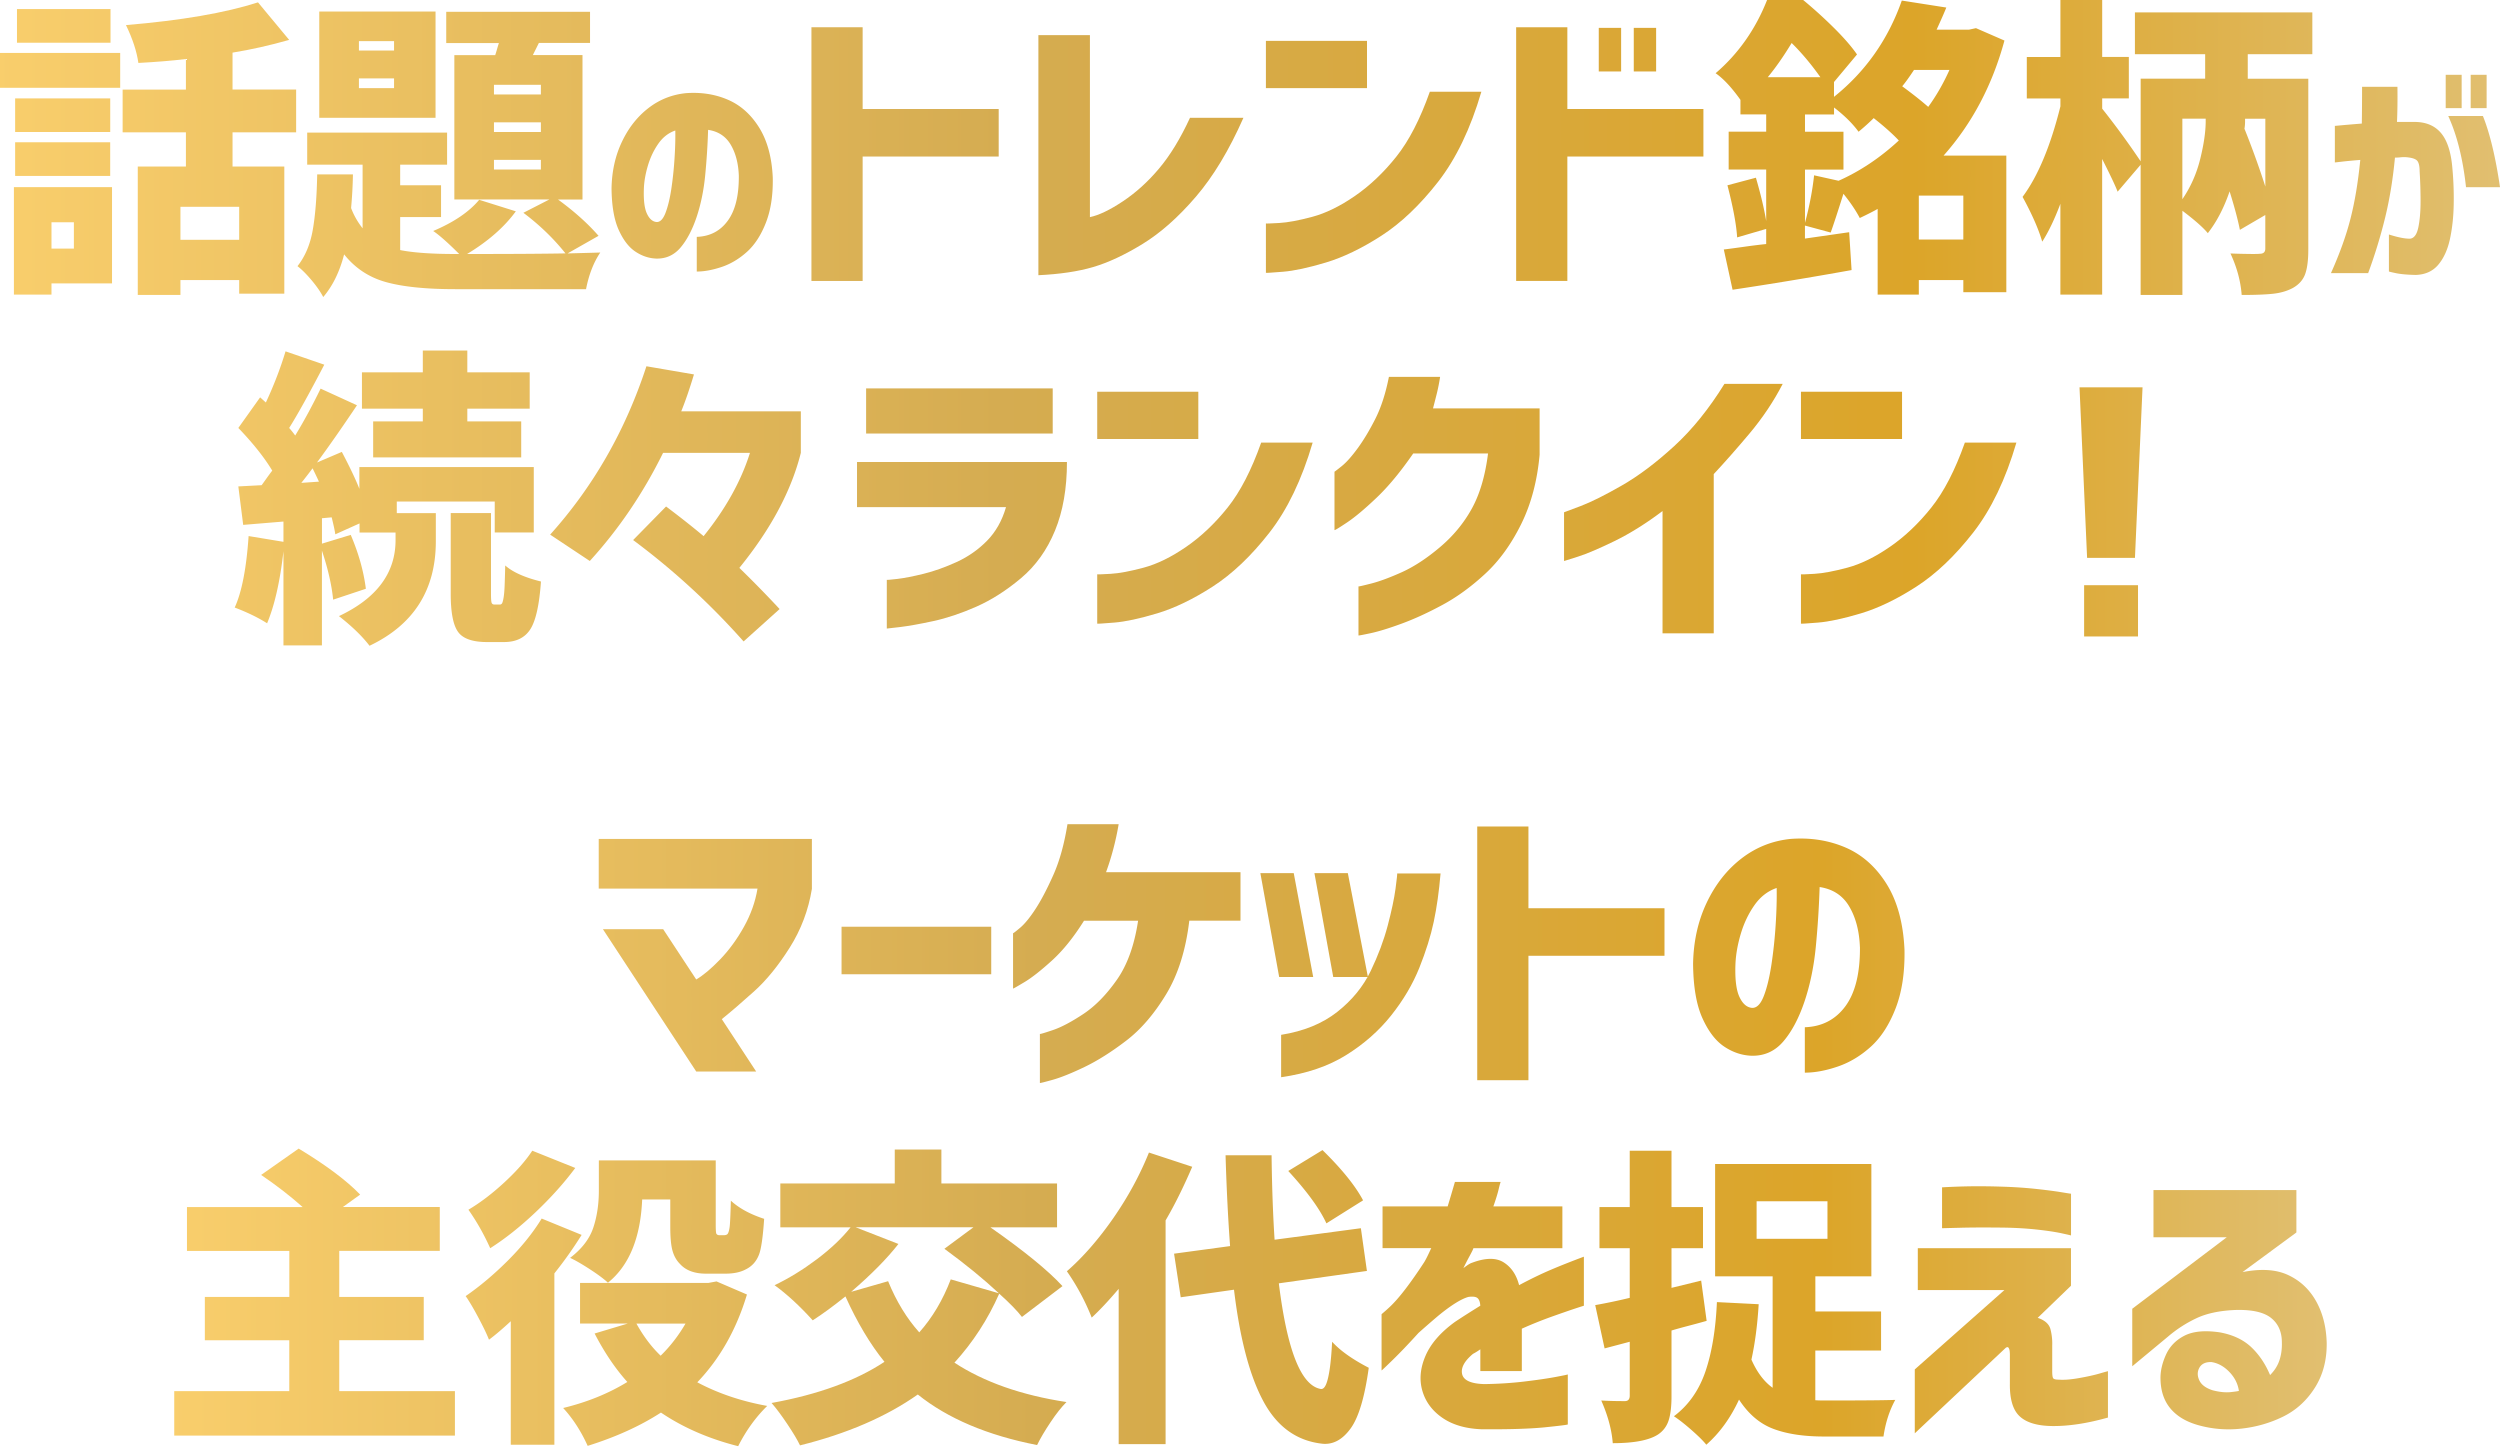
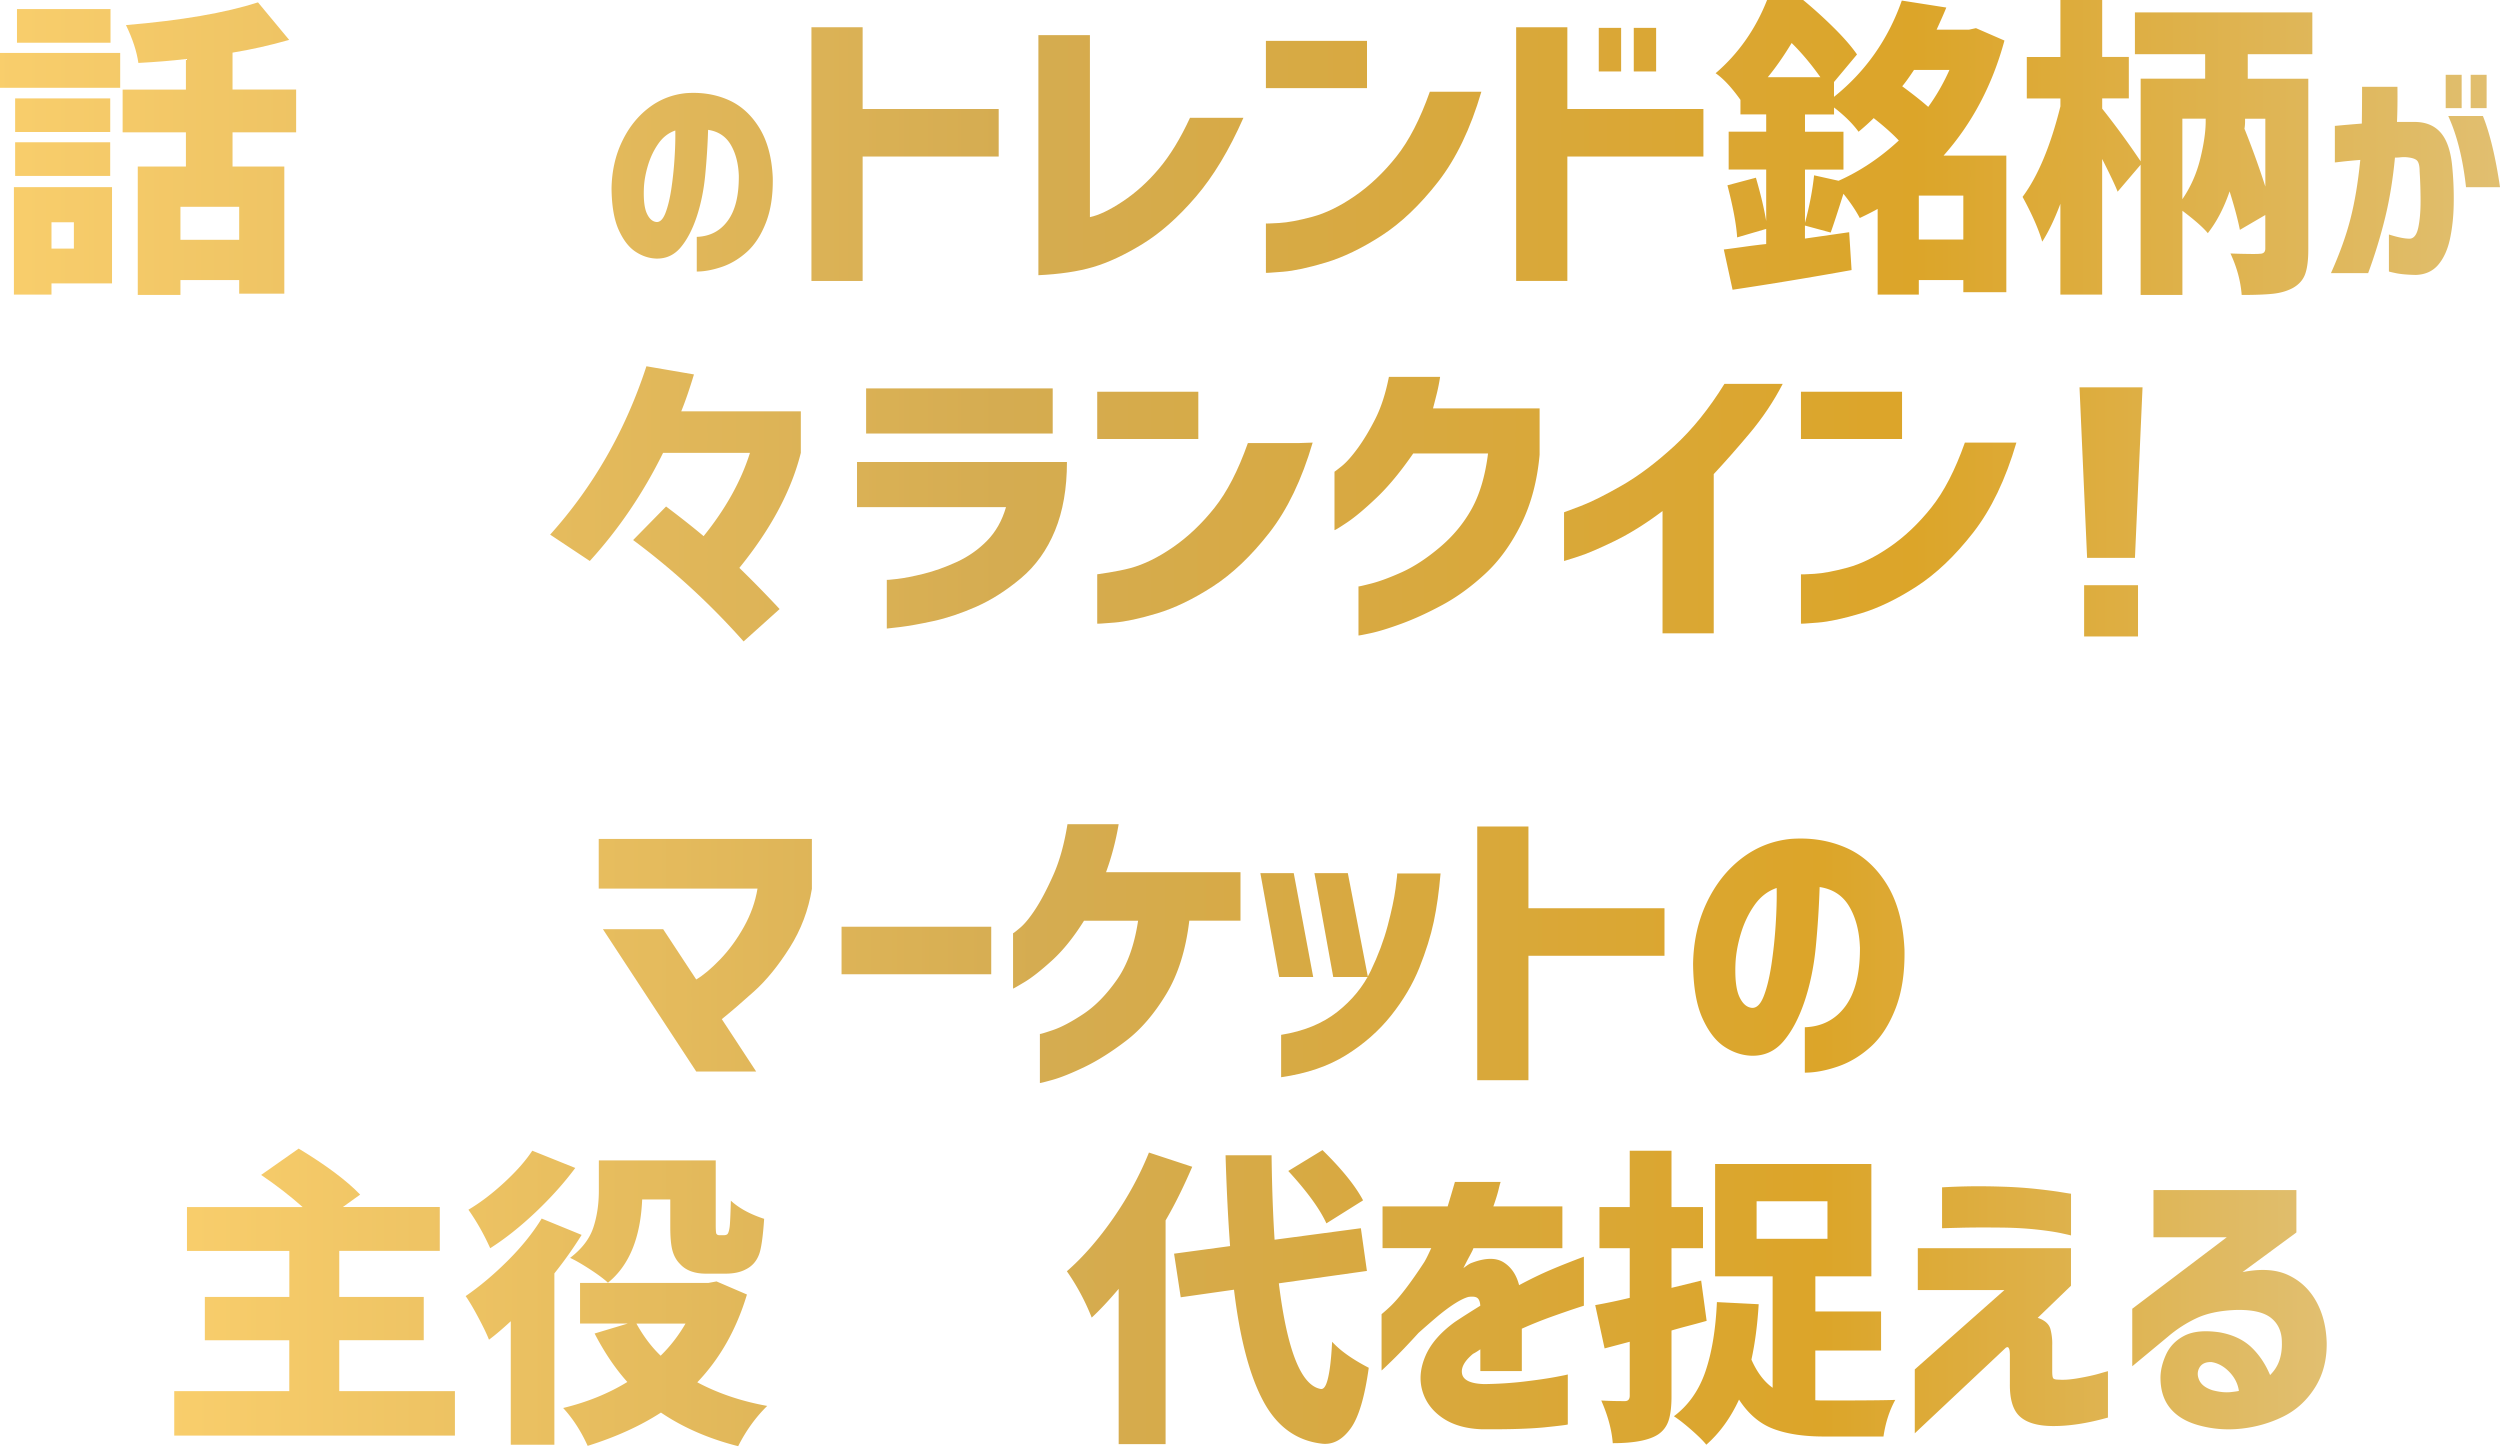
<svg xmlns="http://www.w3.org/2000/svg" width="914" height="529" viewBox="0 0 914 529" fill="none">
  <path d="M218.894 324.867v-18.152h77.932v18.271c-1.268 7.756-3.968 14.915-8.114 21.478-4.146 6.562-8.472 11.887-12.976 15.944-4.504 4.057-8.457 7.458-11.843 10.187l12.559 19.151h-21.911l-34.11-52.024h22.029l12.081 18.376c2.521-1.477 5.43-3.908 8.711-7.309 3.281-3.401 6.175-7.368 8.71-11.902 2.536-4.534 4.192-9.203 4.982-14.006h-58.035l-.015-.014z" fill="url(#paint0_linear_2265_2)" />
  <path d="M307.669 356.189v-17.377h54.724v17.377h-54.724z" fill="url(#paint1_linear_2265_2)" />
  <path d="M408.987 301.286a100.431 100.431 0 01-2.013 9.292 96.175 96.175 0 01-2.61 8.308h49.16v17.719h-18.719c-1.267 10.694-4.086 19.673-8.471 26.907-4.385 7.234-9.263 12.902-14.632 16.988-5.37 4.102-10.426 7.294-15.169 9.576-4.743 2.282-8.636 3.848-11.663 4.698-3.043.85-4.594 1.238-4.684 1.164V378.01c.164.074 1.76-.403 4.803-1.432s6.727-2.983 11.082-5.862c4.34-2.878 8.427-7.04 12.26-12.514 3.833-5.459 6.414-12.663 7.756-21.582H396.31c-3.789 6.056-7.697 10.903-11.724 14.557-4.027 3.655-7.368 6.28-10.008 7.861-2.64 1.581-4.042 2.386-4.206 2.386v-20.255c.075.075.955-.596 2.61-1.998 1.656-1.402 3.52-3.67 5.564-6.802 2.058-3.132 4.221-7.263 6.517-12.394 2.297-5.131 4.028-11.351 5.206-18.659h18.718v-.03z" fill="url(#paint2_linear_2265_2)" />
  <path d="M472.989 319.213l7.114 37.974h-12.439l-6.876-37.974h12.201zm-4.609 74.62v-15.496c8.293-1.328 15.139-4.132 20.553-8.413 5.414-4.28 9.471-9.262 12.201-14.945 2.729-5.682 4.802-11.216 6.219-16.6 1.417-5.385 2.372-9.874 2.849-13.454.477-3.579.671-5.444.597-5.593h15.869c-.552 6.563-1.387 12.454-2.491 17.66-1.103 5.205-2.863 10.813-5.265 16.824-2.416 6.011-5.846 11.828-10.306 17.436-4.46 5.608-9.948 10.44-16.466 14.497-6.518 4.057-14.438 6.757-23.745 8.084h-.015zm24.386-74.62l7.338 37.974h-12.677l-6.876-37.974h12.215z" fill="url(#paint3_linear_2265_2)" />
  <path d="M540.077 394.938v-92.772h18.719v29.89h49.742v17.376h-49.742v45.491h-18.719v.015z" fill="url(#paint4_linear_2265_2)" />
  <path d="M679.981 346.225c-.224-5.832-1.506-10.754-3.878-14.781-2.357-4.027-5.981-6.399-10.843-7.144a337.932 337.932 0 01-1.387 21.701c-.701 7.308-2.089 14.02-4.147 20.15-2.073 6.131-4.653 10.993-7.756 14.617-3.102 3.61-7.01 5.355-11.738 5.206-3.475-.15-6.771-1.268-9.904-3.371-3.132-2.103-5.787-5.593-7.964-10.456-2.178-4.877-3.297-11.469-3.371-19.822.149-8.188 1.805-15.631 4.982-22.313 3.177-6.682 7.412-12.066 12.737-16.168 5.325-4.102 11.321-6.473 18.047-7.144 7.234-.522 13.886.537 19.987 3.162 6.085 2.625 11.082 7.069 15.004 13.334 3.908 6.279 6.086 14.274 6.533 24.028.149 8.338-.939 15.497-3.266 21.478-2.327 5.981-5.355 10.649-9.084 14.005-3.728 3.356-7.77 5.772-12.126 7.249-4.355 1.477-8.337 2.207-11.961 2.207v-16.6c6.279-.224 11.216-2.789 14.84-7.696 3.61-4.907 5.384-12.126 5.31-21.642h-.015zm-39.406 22.253c1.7.075 3.117-1.372 4.266-4.31 1.148-2.953 2.058-6.727 2.774-11.351a169.512 169.512 0 001.551-14.452c.328-5.012.463-9.591.388-13.722-3.251 1.103-5.966 3.206-8.144 6.309-2.177 3.102-3.833 6.592-4.981 10.455-1.149 3.878-1.79 7.517-1.939 10.903-.224 5.534.253 9.576 1.432 12.126 1.178 2.551 2.729 3.893 4.653 4.042z" fill="url(#paint5_linear_2265_2)" />
  <path d="M124.034 508.591h42.284v16.273H63.702v-16.273h42.061v-18.599H74.888v-15.825h30.89v-16.824H68.356v-16.049h42.284c-4.653-4.131-9.71-8.039-15.169-11.738l13.722-9.635c10.113 6.13 17.6 11.738 22.477 16.824l-6.309 4.534h35.424v16.049h-36.751v16.824h30.889v15.825h-30.889v18.614z" fill="url(#paint6_linear_2265_2)" />
  <path d="M198.028 445.5l14.617 5.981a148.579 148.579 0 01-9.964 14.065v62.659h-15.944v-45.163c-3.028 2.804-5.683 5.056-7.965 6.756-.745-1.924-2.028-4.608-3.878-8.084-1.849-3.475-3.4-6.085-4.653-7.86 5.161-3.55 10.291-7.86 15.392-12.946 5.101-5.086 9.218-10.217 12.395-15.393v-.015zm-3.431-24.803l15.721 6.309c-4.057 5.459-8.889 10.843-14.498 16.168-5.608 5.309-11.141 9.709-16.6 13.17-2.282-5.086-4.952-9.785-7.965-14.065 4.355-2.581 8.74-5.922 13.17-10.023 4.43-4.102 7.816-7.95 10.187-11.574l-.015.015zm67.417 47.818l11.067 4.757c-3.833 12.768-9.889 23.462-18.152 32.098 7.607 4.057 16.123 6.935 25.565 8.636-4.206 4.131-7.756 9.038-10.62 14.721-10.769-2.73-20.18-6.831-28.234-12.29-7.532 4.877-16.452 8.934-26.788 12.171-2.431-5.385-5.429-10.008-8.964-13.842 8.785-2.132 16.601-5.309 23.462-9.515-4.43-4.937-8.412-10.844-11.962-17.72l12.17-3.654h-17.495v-14.84h46.938l2.983-.552.03.03zM245.07 438.52h-10.291c-.597 14.02-4.758 24.178-12.514 30.442-1.402-1.327-3.58-2.953-6.533-4.877-2.953-1.924-5.384-3.326-7.308-4.206 4.28-3.252 7.099-6.921 8.472-11.008 1.372-4.101 2.043-8.621 2.043-13.558v-11.067h42.732v23.462c0 1.924.074 3.028.224 3.326.223.373.596.552 1.103.552h1.656c.522 0 .925-.105 1.223-.328.373-.299.671-1.179.88-2.655.149-1.104.298-4.311.447-9.635 2.954 2.729 7.01 4.951 12.171 6.637-.447 6.637-1.074 10.992-1.879 13.066-.955 2.505-2.581 4.31-4.877 5.429-1.925 1.029-4.386 1.551-7.413 1.551h-7.085c-4.206 0-7.383-1.179-9.516-3.55-1.253-1.253-2.163-2.834-2.714-4.758-.552-1.924-.836-4.832-.836-8.74v-10.068l.015-.015zm5.534 45.387h-17.928c2.58 4.653 5.533 8.561 8.859 11.738 3.55-3.475 6.563-7.383 9.084-11.738h-.015z" fill="url(#paint7_linear_2265_2)" />
-   <path d="M388.465 470.185l-14.841 11.291c-1.625-2.133-4.385-4.982-8.307-8.516-4.132 9.366-9.591 17.778-16.377 25.236 10.843 7.085 24.505 11.887 40.957 14.393-1.775 1.775-3.714 4.221-5.817 7.368-2.103 3.147-3.744 5.922-4.922 8.353-18.152-3.55-32.694-9.71-43.612-18.48-11.515 8.114-25.863 14.318-43.06 18.599-.955-1.999-2.506-4.594-4.654-7.801-2.147-3.206-4.056-5.772-5.757-7.696 17.048-3.102 30.815-8.114 41.285-15.049-5.16-6.339-9.933-14.319-14.273-23.909-4.505 3.609-8.487 6.533-11.962 8.74-4.729-5.235-9.367-9.516-13.946-12.842 5.235-2.506 10.381-5.668 15.437-9.471 5.056-3.803 9.173-7.696 12.35-11.679h-25.684v-16.048h41.837v-12.395h17.048v12.395h42.284v16.048h-24.356c12.245 8.562 21.03 15.721 26.34 21.478l.03-.015zm-75.605-21.477l15.601 6.085c-4.131 5.31-9.888 11.142-17.271 17.495l13.498-3.878c3.028 7.383 6.831 13.618 11.395 18.704 4.803-5.384 8.636-11.843 11.514-19.375l17.6 5.086c-5.533-5.16-12.17-10.589-19.926-16.272l10.619-7.86h-43.06l.03.015z" fill="url(#paint8_linear_2265_2)" />
  <path d="M420.055 421.369l15.825 5.205c-3.251 7.532-6.488 14.065-9.739 19.598v81.81h-17.153V471.2c-3.758 4.43-7.055 7.935-9.859 10.515a82.732 82.732 0 00-9.083-16.943c5.906-5.161 11.544-11.619 16.944-19.375 5.384-7.756 9.739-15.751 13.065-24.028zm79.707 43.283l-32.217 4.534c3.028 24.581 8.159 37.452 15.392 38.631.731.074 1.358-.492 1.88-1.716.522-1.223.954-3.087 1.327-5.593.373-2.505.671-5.832.88-9.963 2.953 3.251 7.413 6.413 13.394 9.516-1.477 10.694-3.669 18.077-6.593 22.134-2.923 4.057-6.294 5.936-10.127 5.653-9.441-.955-16.705-6.101-21.746-15.437-5.056-9.337-8.651-22.97-10.799-40.898l-19.479 2.774-2.431-15.944 20.478-2.774c-.745-10.113-1.297-21.18-1.655-33.216h16.824c.149 11.738.522 22.03 1.104 30.889l31.545-4.206 2.208 15.601.015.015zm-1.432-25.803l-13.394 8.412c-2.431-5.31-7.085-11.693-13.946-19.151l12.514-7.636c7.085 6.935 12.022 13.065 14.841 18.375h-.015z" fill="url(#paint9_linear_2265_2)" />
  <path d="M505.459 456.344V441.07h23.805c.805-2.654 1.7-5.652 2.655-8.964h16.719s-.298.806-.671 2.432c-.373 1.625-1.029 3.803-1.998 6.532h25.236v15.274H538.66c0 .223-.447 1.148-1.327 2.774a103.303 103.303 0 00-2.327 4.534c.074-.075.492-.388 1.268-.94.775-.552 1.417-.91 1.939-1.059 4.937-1.849 8.8-1.879 11.574-.104 2.774 1.775 4.624 4.534 5.593 8.308 4.132-2.208 8.024-4.102 11.679-5.653 3.654-1.551 7.651-3.132 12.006-4.758v17.928s-1.223.373-3.43 1.104c-2.208.745-5.071 1.73-8.576 2.983a151.077 151.077 0 00-10.68 4.31v15.497h-15.168v-7.965s-.433.314-1.059.716c-.627.403-1.164.716-1.611.94-3.177 2.655-4.505 5.131-3.983 7.413.523 2.282 3.207 3.505 8.084 3.654 5.161-.075 10.053-.388 14.662-.94 4.609-.552 8.397-1.103 11.35-1.655 2.954-.552 4.46-.865 4.535-.94v18.271c-.075.149-2.864.492-8.353 1.059-5.503.552-13.23.791-23.193.716-5.832-.224-10.605-1.626-14.333-4.206-3.729-2.58-6.16-5.892-7.309-9.904-1.148-4.027-.76-8.263 1.164-12.737 1.924-4.46 5.533-8.621 10.843-12.454a251.391 251.391 0 014.594-2.983 395.969 395.969 0 014.594-2.879c-.075-1.328-.403-2.252-1-2.774-.596-.522-1.7-.671-3.326-.448-1.402.373-3.162 1.238-5.265 2.595-2.103 1.373-4.295 3.028-6.592 4.982a395.78 395.78 0 00-6.414 5.593c-3.609 3.983-6.741 7.249-9.352 9.8-2.625 2.55-3.997 3.863-4.146 3.922v-20.583s.984-.79 2.715-2.386c1.73-1.581 3.714-3.818 5.921-6.697 2.207-2.879 4.534-6.205 6.98-9.963.522-.88 1.059-1.924 1.611-3.103.552-1.178.865-1.849.94-1.998h-17.824l.015.03z" fill="url(#paint10_linear_2265_2)" />
  <path d="M621.946 468.187l1.999 14.721a291.499 291.499 0 01-6.697 1.82c-2.923.775-4.967 1.342-6.145 1.715v24.028c0 3.759-.358 6.712-1.059 8.86-.701 2.133-1.969 3.833-3.818 5.086-3.252 2.133-8.785 3.207-16.601 3.207-.373-4.878-1.775-10.068-4.206-15.602 2.357.15 5.235.224 8.636.224 1.178 0 1.775-.671 1.775-1.998v-19.703l-9.188 2.431-3.43-15.825a212.58 212.58 0 0012.618-2.655v-18.152h-11.067v-15.049h11.067v-20.583h15.273v20.583h11.515v15.049h-11.515v14.498l10.843-2.655zm41.733 25.579v18.152c.805.075 2.103.104 3.878.104 13.14 0 21.582-.074 25.356-.223-2.148 3.907-3.58 8.382-4.311 13.393h-21.701c-7.458 0-13.648-.939-18.6-2.818-4.951-1.88-9.113-5.444-12.513-10.68-3.103 6.712-7.085 12.216-11.962 16.496-1.104-1.402-2.939-3.206-5.474-5.429-2.536-2.222-4.669-3.878-6.369-4.981 5.31-3.983 9.143-9.427 11.514-16.332 2.357-6.906 3.759-15.363 4.207-25.401l15.273.776c-.448 7.457-1.328 14.214-2.655 20.254 2.058 4.654 4.653 8.084 7.756 10.292v-40.733h-21.031v-41.077h57.125v41.077h-20.478v12.842h24.028v14.273h-24.028l-.015.015zm-21.463-54.574v13.722h25.908v-13.722h-25.908z" fill="url(#paint11_linear_2265_2)" />
  <path d="M701.146 456.344h56.006v13.722l-12.17 11.738c2.654.88 4.221 2.312 4.698 4.266.477 1.954.686 3.893.611 5.817v9.412c0 1.327.105 2.177.328 2.55.224.373.925.552 2.103.552 1.85.149 4.266-.03 7.249-.552 2.983-.522 5.504-1.074 7.532-1.656 2.029-.596 3.088-.88 3.162-.88v16.944c-7.532 2.133-14.348 3.177-20.478 3.102-5.384-.074-9.322-1.253-11.783-3.549-2.476-2.282-3.669-6.28-3.595-11.962v-10.844s-.014-.373-.059-.88c-.045-.522-.164-.954-.388-1.327s-.597-.373-1.104 0l-33.216 31.217v-23.357l32.769-29.01h-31.665v-15.303zm8.86-22.253a258.43 258.43 0 0111.126-.388c3.431-.03 7.294.015 11.574.164 4.281.149 8.263.433 11.962.835 3.684.403 6.652.791 8.905 1.164 2.252.373 3.445.552 3.594.552v15.273c-.149-.075-1.342-.343-3.594-.836-2.253-.477-5.221-.924-8.905-1.327-3.684-.403-7.711-.641-12.066-.716-6.637-.074-12.051-.06-16.213.06-4.176.104-6.294.164-6.369.164v-14.945h-.014z" fill="url(#paint12_linear_2265_2)" />
  <path d="M787.311 435.09h52.248v15.497l-19.703 14.497c6.711-1.327 12.275-.984 16.66 1.059 4.385 2.029 7.8 5.221 10.247 9.576 2.431 4.355 3.728 9.441 3.877 15.273.075 6.279-1.387 11.753-4.37 16.437-2.983 4.683-6.861 8.188-11.619 10.515-4.757 2.327-9.858 3.788-15.273 4.37-5.429.596-10.724.149-15.884-1.328-4.356-1.252-7.696-3.281-10.023-6.085s-3.52-6.384-3.595-10.739c-.074-2.729.567-5.653 1.939-8.74 1.372-3.102 3.639-5.459 6.801-7.085 3.177-1.626 7.488-2.028 12.947-1.223 4.802.88 8.636 2.7 11.514 5.429 2.879 2.73 5.161 6.13 6.861 10.187 1.626-1.625 2.775-3.43 3.431-5.429.656-1.998.954-4.161.88-6.533 0-3.833-1.313-6.801-3.923-8.904-2.625-2.103-6.921-3.087-12.902-2.938-5.831.223-10.649 1.238-14.452 3.042a46.472 46.472 0 00-10.351 6.697l-13.066 10.844v-21.031l34.543-26.131h-26.787v-17.272.015zm21.254 62.882c-2.148-.074-3.61.597-4.43 1.999-.805 1.402-.85 2.938-.104 4.594.73 1.655 2.356 2.893 4.877 3.714 2.58.671 4.817.88 6.697.671 1.879-.209 2.864-.373 2.938-.448-.373-2.58-1.536-4.892-3.49-6.92-1.954-2.029-4.117-3.222-6.473-3.595l-.015-.015z" fill="url(#paint13_linear_2265_2)" />
  <g clip-path="url(#clip0_2265_2)">
    <path d="M0 32.097V19.36h43.94v12.737H0zm40.957 36.319v35.2H18.823v4.101H5.086V68.416h35.871zm-.656-32.44v12.29H5.534v-12.29H40.3zM5.534 64.314v-12.29h34.752v12.29H5.534zM40.405 3.326v12.29h-34.2V3.326h34.2zM27.011 81.258h-8.188v9.635h8.188v-9.635zM108.27 48.37H85.016v12.514h18.928v46.49H87.448v-4.981H65.97v5.429H50.368V60.884h17.6V48.37H44.835V32.769h23.133V21.582c-4.952.597-10.739 1.074-17.376 1.432-.596-4.206-2.103-8.815-4.534-13.841 20.225-1.7 36.303-4.46 48.265-8.308l11.396 13.722c-7.01 1.999-13.916 3.55-20.703 4.654v13.498h23.253V48.37zM87.447 87.671V75.605H65.97v12.066h21.478z" fill="url(#paint14_linear_2265_2)" />
-     <path d="M218.79 86.24l-11.291 6.413c5.609-.15 9.591-.254 11.962-.328-2.431 3.61-4.176 8.084-5.205 13.394h-47.818c-10.694 0-19.151-.866-25.356-2.596-6.204-1.73-11.29-5.116-15.273-10.127-1.626 6.339-4.176 11.544-7.636 15.601-.955-1.849-2.357-3.878-4.206-6.085-1.85-2.208-3.58-3.953-5.206-5.206 2.804-3.55 4.669-7.964 5.593-13.289.925-5.31 1.462-12.066 1.611-20.255h13.066a163.06 163.06 0 01-.671 12.29c.954 2.58 2.356 5.056 4.206 7.413V60.212h-20.255V48.474h51.144v11.738h-17.152v7.533h14.945v11.618h-14.945V91.43c4.802.954 11.514 1.432 20.15 1.432h1.432c-4.132-4.132-7.309-6.936-9.516-8.412 7.532-3.177 13.14-6.98 16.824-11.396l13.394 4.206c-4.206 5.758-10.142 10.963-17.824 15.602 16.019 0 28.011-.075 35.976-.224-4.355-5.459-9.486-10.41-15.393-14.84l9.516-4.878H166.11V20.15h14.945a64.12 64.12 0 00.671-2.207 55.04 55.04 0 01.671-2.208h-19.255V4.31h52.576v11.396h-18.704l-2.207 4.43h18.151v52.8h-8.964c5.981 4.354 10.918 8.784 14.841 13.288l-.045.015zM159.234 4.205V43.06h-42.508V4.206h42.508zM144.065 18.48v-3.43h-12.842v3.43h12.842zm0 13.737v-3.55h-12.842v3.55h12.842zm53.68 2.327v-3.55h-17.152v3.55h17.152zm0 13.721v-3.55h-17.152v3.55h17.152zm0 13.722v-3.55h-17.152v3.55h17.152z" fill="url(#paint15_linear_2265_2)" />
    <path d="M270.113 64.195c-.164-4.445-1.148-8.203-2.953-11.276-1.805-3.072-4.564-4.892-8.278-5.444a251.66 251.66 0 01-1.059 16.556c-.537 5.578-1.596 10.694-3.162 15.378-1.581 4.668-3.55 8.397-5.906 11.156-2.372 2.76-5.355 4.087-8.949 3.968-2.655-.12-5.161-.97-7.562-2.58-2.402-1.612-4.415-4.267-6.086-7.98-1.655-3.714-2.52-8.756-2.58-15.124.119-6.25 1.372-11.932 3.803-17.019 2.417-5.1 5.653-9.202 9.71-12.334 4.057-3.133 8.651-4.937 13.767-5.444 5.518-.388 10.604.402 15.243 2.401 4.653 1.999 8.457 5.4 11.44 10.187 2.983 4.788 4.653 10.903 4.982 18.33.119 6.37-.716 11.828-2.491 16.392-1.775 4.565-4.087 8.13-6.921 10.695-2.849 2.565-5.921 4.415-9.247 5.533-3.326 1.119-6.369 1.686-9.128 1.686V86.598c4.787-.164 8.561-2.118 11.32-5.877 2.76-3.744 4.117-9.247 4.057-16.51v-.016zM240.044 81.17c1.298.06 2.372-1.044 3.252-3.297.865-2.252 1.581-5.145 2.118-8.665a130.2 130.2 0 001.178-11.023c.254-3.833.358-7.323.298-10.47-2.476.85-4.549 2.446-6.204 4.818-1.656 2.371-2.924 5.026-3.804 7.98-.88 2.952-1.372 5.727-1.476 8.322-.164 4.22.194 7.308 1.103 9.247.895 1.94 2.088 2.968 3.55 3.088h-.015z" fill="url(#paint16_linear_2265_2)" />
    <path d="M296.662 102.72V9.963h18.719v29.89h49.742v17.376h-49.742v45.491h-18.719z" fill="url(#paint17_linear_2265_2)" />
    <path d="M454.599 43.06c-5.206 11.813-11.008 21.433-17.406 28.89-6.399 7.458-12.872 13.185-19.42 17.213-6.562 4.027-12.603 6.846-18.122 8.471-5.533 1.626-12.2 2.611-20.016 2.983V12.842h18.838v66.536c3.237-.67 7.249-2.58 12.022-5.757 4.773-3.177 9.202-7.174 13.259-12.007 4.072-4.832 7.831-11.007 11.306-18.54h19.539v-.014z" fill="url(#paint18_linear_2265_2)" />
    <path d="M462.817 32.217V14.945h36.96v17.272h-36.96zm78.767 1.328c-3.953 13.498-9.248 24.505-15.87 32.992-6.637 8.486-13.528 15.034-20.672 19.643-7.145 4.609-13.916 7.875-20.315 9.8-6.398 1.923-11.634 3.042-15.69 3.37-4.072.328-6.146.463-6.22.388V81.69c.074.074 1.7.014 4.862-.165 3.162-.178 7.204-.94 12.141-2.267s10.128-3.877 15.572-7.636c5.444-3.759 10.485-8.547 15.094-14.334 4.623-5.787 8.71-13.707 12.26-23.745h18.838z" fill="url(#paint19_linear_2265_2)" />
    <path d="M554.306 102.72V9.963h18.719v29.89h49.742v17.376h-49.742v45.491h-18.719zm30.204-76.59V10.188h8.173V26.13h-8.173zm12.797 0V10.188h8.173V26.13h-8.173z" fill="url(#paint20_linear_2265_2)" />
    <path d="M733.512 56.901v49.922h-15.721v-4.43h-16.272v5.31H686.47V76.381c-1.403.805-3.58 1.924-6.533 3.326-1.477-2.804-3.476-5.757-5.981-8.86-2.074 6.563-3.61 11.291-4.654 14.17l-9.411-2.55v4.757l16.168-2.327.88 13.841c-15.199 2.73-29.711 5.131-43.508 7.19l-3.206-14.722c.805-.074 3.042-.373 6.696-.88 3.655-.522 6.593-.88 8.8-1.103v-5.534l-10.619 3.103c-.299-4.729-1.477-11.068-3.55-19.047l10.411-2.774c1.775 6.13 3.027 11.395 3.758 15.825V61.973h-13.722V48.13h13.722v-6.309h-9.411v-5.31c-3.252-4.578-6.279-7.815-9.083-9.739 8.337-7.16 14.616-16.093 18.822-26.788h13.171a169.195 169.195 0 0111.186 10.128c3.684 3.654 6.533 6.92 8.516 9.799L670.51 29.98v5.429c11.515-9.218 19.778-20.956 24.789-35.2l16.273 2.55c-.746 1.85-1.924 4.535-3.55 8.085h11.843l2.55-.552 10.411 4.534c-4.43 16.317-11.843 30.337-22.254 42.06h22.91l.03.015zm-87.224-28.666h19.256c-3.401-4.803-6.906-8.964-10.516-12.514-2.953 4.877-5.861 9.038-8.74 12.514zm16.929 35.856l8.964 1.998c7.815-3.475 15.169-8.382 22.029-14.721-2.282-2.431-5.354-5.16-9.187-8.188-1.626 1.625-3.475 3.28-5.534 4.981-2.148-2.953-5.131-5.906-8.964-8.86v2.551h-10.619v6.31h14.065v13.84h-14.065v19.48c1.625-6.056 2.729-11.843 3.326-17.376l-.015-.015zm49.488-38.526h-12.946c-1.7 2.58-3.132 4.579-4.311 5.98 3.908 2.88 7.085 5.385 9.516 7.533 2.953-4.057 5.534-8.561 7.756-13.498l-.015-.015zm-11.186 62.002h16.272V71.518h-16.272v16.05z" fill="url(#paint21_linear_2265_2)" />
    <path d="M845.36 19.822h-23.58v8.964h22.134v62.435c0 3.908-.388 6.92-1.164 9.024-.775 2.103-2.267 3.788-4.489 5.041-2.073 1.104-4.46 1.805-7.189 2.103-2.73.298-6.563.448-11.515.448-.373-5.027-1.73-10.068-4.101-15.17 1.849.075 3.952.135 6.309.165 2.356.045 3.833.015 4.429-.06 1.328 0 1.999-.626 1.999-1.88v-12.29l-9.292 5.43c-.746-3.759-1.999-8.457-3.759-14.065-2.073 6.055-4.728 11.142-7.964 15.273-1.701-2.058-4.803-4.803-9.292-8.188v30.77h-15.274V60.227l-8.412 9.86c-.671-1.85-2.55-5.833-5.652-11.963v49.593h-15.274v-33.2c-2.147 5.682-4.355 10.29-6.637 13.84-1.327-4.579-3.729-10.038-7.189-16.376 5.608-7.533 10.217-18.555 13.841-33.097v-2.879h-12.29V20.836h12.29V0h15.273v20.807h9.74v15.168h-9.74v3.759a293.923 293.923 0 0114.065 19.255V28.771h23.581v-8.964h-25.684V4.534h64.866v15.273l-.03.015zm-47.489 23.566v29.443c3.027-4.43 5.205-9.337 6.532-14.722 1.328-5.384 1.999-9.993 1.999-13.84v-.88h-8.531zm30.337 24.804V43.403h-7.413v1c0 .954-.074 1.849-.224 2.654a319.175 319.175 0 017.637 21.15v-.015z" fill="url(#paint22_linear_2265_2)" />
    <path d="M853.594 46.028c3.714-.343 7.01-.626 9.888-.85.06-3.997.09-8.472.09-13.438h12.931c.06 4.907 0 9.187-.164 12.841h6.414c4.221 0 7.472 1.388 9.754 4.147 2.282 2.76 3.64 7.1 4.102 13.006.388 4.28.552 8.68.462 13.185-.089 4.504-.551 8.695-1.387 12.544-.85 3.863-2.267 6.965-4.266 9.336-1.998 2.357-4.742 3.61-8.233 3.714-2.983-.059-5.369-.268-7.144-.626-1.775-.373-2.655-.582-2.655-.641V85.732c3.386 1.074 5.966 1.581 7.771 1.522 1.462-.164 2.461-1.566 2.998-4.177.537-2.625.805-5.787.805-9.5 0-3.714-.119-7.383-.343-10.978 0-2.133-.388-3.505-1.178-4.102-.791-.596-2.193-.94-4.221-1.059a14.3 14.3 0 00-1.73.09c-.478.06-1.119.09-1.894.09-.731 7.77-1.91 15.034-3.55 21.79a185.744 185.744 0 01-6.25 20.449h-13.602c3.206-7.144 5.608-13.826 7.174-20.016 1.581-6.19 2.759-13.32 3.55-21.373-2.76.223-4.967.432-6.638.626-1.655.194-2.55.298-2.654.298V46.043l-.03-.015zm40.554-6.503v-12.17h5.832v12.17h-5.832zm.925 2.879h12.678c2.535 6.309 4.623 14.975 6.249 26.027h-12.424c-1.134-10.366-3.297-19.032-6.503-26.027zm8.203-2.879v-12.17h5.832v12.17h-5.832z" fill="url(#paint23_linear_2265_2)" />
-     <path d="M145.065 183.397v4.206h14.274v10.292c0 17.778-8.084 30.516-24.238 38.197-2.654-3.475-6.383-7.084-11.186-10.843 13.797-6.488 20.702-15.75 20.702-27.787v-2.774h-13.17v-3.326l-8.859 3.982c-.15-1.178-.597-3.251-1.328-6.205l-3.55.329v9.292l10.516-3.207c2.878 6.712 4.728 13.289 5.533 19.703l-11.962 3.982c-.522-5.31-1.879-11.291-4.102-17.928v34.648H103.63v-34.424c-1.252 11.067-3.251 19.852-5.98 26.34-3.252-2.073-7.19-3.982-11.843-5.757 2.58-5.608 4.28-14.319 5.086-26.132l12.737 2.103v-7.412l-14.72 1.223-1.776-14.065 8.517-.448c.224-.298.79-1.089 1.715-2.386a91.594 91.594 0 012.163-2.938c-2.879-4.803-7.01-9.994-12.395-15.602l7.965-11.186 2.103 1.879c2.953-6.339 5.355-12.588 7.189-18.703l14.17 4.877c-5.534 10.62-9.815 18.346-12.842 23.133a32.735 32.735 0 012.207 2.775c3.177-5.236 6.279-10.963 9.292-17.153l13.29 6.085c-5.385 8.04-10.262 15.02-14.617 20.926l9.083-3.878c2.953 5.609 5.086 10.113 6.414 13.499v-7.965h63.762v23.909h-14.274v-11.291h-35.871l.06.03zm-34.872-6.861l6.414-.447a216.547 216.547 0 00-2.327-4.878 209.53 209.53 0 01-4.102 5.31l.015.015zm44.388-22.477v-4.654h-22.254v-13.289h22.254v-7.965h16.272v7.965h22.805v13.289h-22.805v4.654h19.703v13.17h-54.127v-13.17h18.152zm26.131 66.969h1.999c.372 0 .641-.149.835-.447.179-.299.373-.955.552-1.999.179-1.029.313-2.476.387-4.311.075-1.849.15-4.355.224-7.532 2.73 2.431 7.085 4.385 13.066 5.862-.597 8.487-1.879 14.304-3.878 17.436-1.999 3.132-5.205 4.698-9.635 4.698h-6.205c-5.31 0-8.86-1.253-10.62-3.759-1.774-2.505-2.654-7.114-2.654-13.841v-29.562h14.721v29.443c0 1.775.074 2.878.224 3.326.149.447.477.671.999.671l-.015.015z" fill="url(#paint24_linear_2265_2)" />
    <path d="M231.453 197.462l12.066-12.29c5.385 4.056 9.964 7.681 13.722 10.843 8.04-9.963 13.692-20.106 16.944-30.442h-31.769c-7.234 14.691-16.168 27.862-26.788 39.525l-14.497-9.635c15.795-17.57 27.533-38.078 35.199-61.555l17.377 2.983c-1.626 5.385-3.177 9.889-4.654 13.498h43.731v15.169c-3.475 13.871-10.962 27.891-22.477 42.061a418.892 418.892 0 0114.721 15.049l-13.17 11.843c-12.245-13.797-25.713-26.161-40.405-37.079v.03z" fill="url(#paint25_linear_2265_2)" />
    <path d="M313.323 185.395v-16.496h76.753c0 9.665-1.462 18.047-4.385 25.132-2.924 7.085-7.07 12.872-12.439 17.376-5.37 4.505-10.814 7.965-16.347 10.411-5.534 2.431-10.784 4.191-15.751 5.265-4.967 1.074-9.009 1.79-12.081 2.163-3.087.373-4.698.552-4.862.552v-17.824c.074.075 1.387-.03 3.907-.328 2.521-.298 5.728-.925 9.591-1.879 3.863-.955 7.89-2.402 12.081-4.311 4.176-1.924 7.875-4.504 11.067-7.756 3.192-3.251 5.504-7.338 6.936-12.29h-54.485l.015-.015zm3.326-26.907v-16.496h68.221v16.496h-68.221z" fill="url(#paint26_linear_2265_2)" />
-     <path d="M401.143 160.487v-17.272h36.96v17.272h-36.96zm78.767 1.327c-3.953 13.498-9.233 24.506-15.87 32.992-6.637 8.487-13.528 15.035-20.672 19.644-7.145 4.608-13.916 7.875-20.315 9.799-6.398 1.924-11.634 3.043-15.691 3.371-4.071.328-6.145.462-6.219.387V209.96c.074.075 1.7.015 4.862-.164s7.204-.94 12.141-2.267 10.127-3.878 15.571-7.637c5.445-3.758 10.486-8.546 15.11-14.333 4.623-5.787 8.71-13.707 12.26-23.745h18.838-.015z" fill="url(#paint27_linear_2265_2)" />
+     <path d="M401.143 160.487v-17.272h36.96v17.272h-36.96zm78.767 1.327c-3.953 13.498-9.233 24.506-15.87 32.992-6.637 8.487-13.528 15.035-20.672 19.644-7.145 4.608-13.916 7.875-20.315 9.799-6.398 1.924-11.634 3.043-15.691 3.371-4.071.328-6.145.462-6.219.387V209.96s7.204-.94 12.141-2.267 10.127-3.878 15.571-7.637c5.445-3.758 10.486-8.546 15.11-14.333 4.623-5.787 8.71-13.707 12.26-23.745h18.838-.015z" fill="url(#paint27_linear_2265_2)" />
    <path d="M526.504 137.786a70.41 70.41 0 01-1.178 5.981 464.744 464.744 0 01-1.417 5.534h38.974v16.943c-.866 9.591-3.118 18.062-6.757 25.401-3.639 7.338-7.995 13.379-13.096 18.092-5.101 4.728-10.306 8.516-15.631 11.395-5.324 2.879-10.306 5.161-14.93 6.861-4.623 1.7-8.397 2.864-11.305 3.49-2.924.627-4.43.91-4.505.835V214.39c.075.075 1.641-.283 4.684-1.059 3.042-.775 6.771-2.162 11.186-4.146 4.415-1.999 9.039-5.012 13.856-9.083 4.818-4.057 8.711-8.741 11.664-14.065 2.953-5.325 4.952-12.067 5.981-20.255h-27.355c-4.579 6.637-9.038 12.036-13.378 16.168-4.341 4.131-7.95 7.159-10.844 9.083-2.878 1.924-4.4 2.849-4.564 2.774v-21.358c.075 0 .97-.686 2.67-2.043 1.7-1.373 3.654-3.565 5.862-6.593 2.207-3.028 4.355-6.622 6.458-10.799 2.088-4.161 3.729-9.247 4.907-15.228h18.718z" fill="url(#paint28_linear_2265_2)" />
    <path d="M651.762 140.337c-3.311 6.413-7.368 12.469-12.141 18.152-4.773 5.682-9.143 10.619-13.08 14.84v58.229h-18.719v-44.716c-6.085 4.579-11.932 8.233-17.525 10.963-5.608 2.729-10.068 4.639-13.379 5.698-3.311 1.073-5.012 1.61-5.101 1.61V187.29c.074 0 2.088-.761 6.041-2.267 3.952-1.507 8.978-4.027 15.094-7.532 6.115-3.506 12.499-8.308 19.136-14.394 6.637-6.085 12.752-13.677 18.36-22.745h21.314v-.015z" fill="url(#paint29_linear_2265_2)" />
    <path d="M658.429 160.487v-17.272h36.96v17.272h-36.96zm78.767 1.327c-3.953 13.498-9.233 24.506-15.87 32.992-6.637 8.487-13.528 15.035-20.672 19.644-7.145 4.608-13.916 7.875-20.315 9.799-6.398 1.924-11.634 3.043-15.69 3.371-4.072.328-6.145.462-6.22.387V209.96c.075.075 1.7.015 4.862-.164s7.204-.94 12.141-2.267 10.128-3.878 15.572-7.637c5.444-3.758 10.485-8.546 15.094-14.333 4.623-5.787 8.71-13.707 12.26-23.745h18.838z" fill="url(#paint30_linear_2265_2)" />
    <path d="M760.284 141.619h23.029l-2.774 62.345h-17.495l-2.774-62.345h.014zm1.671 91.072v-18.748h19.703v18.748h-19.703z" fill="url(#paint31_linear_2265_2)" />
  </g>
  <defs>
    <linearGradient id="paint0_linear_2265_2" x1="60.615" y1="415.014" x2="857.501" y2="415.014" gradientUnits="userSpaceOnUse">
      <stop stop-color="#F9CE6C" />
      <stop offset=".4" stop-color="#D5AC51" />
      <stop offset=".76" stop-color="#DCA529" />
      <stop offset="1" stop-color="#E1C073" />
    </linearGradient>
    <linearGradient id="paint1_linear_2265_2" x1="60.615" y1="415.014" x2="857.501" y2="415.014" gradientUnits="userSpaceOnUse">
      <stop stop-color="#F9CE6C" />
      <stop offset=".4" stop-color="#D5AC51" />
      <stop offset=".76" stop-color="#DCA529" />
      <stop offset="1" stop-color="#E1C073" />
    </linearGradient>
    <linearGradient id="paint2_linear_2265_2" x1="60.614" y1="415.014" x2="857.501" y2="415.014" gradientUnits="userSpaceOnUse">
      <stop stop-color="#F9CE6C" />
      <stop offset=".4" stop-color="#D5AC51" />
      <stop offset=".76" stop-color="#DCA529" />
      <stop offset="1" stop-color="#E1C073" />
    </linearGradient>
    <linearGradient id="paint3_linear_2265_2" x1="60.615" y1="415.013" x2="857.501" y2="415.013" gradientUnits="userSpaceOnUse">
      <stop stop-color="#F9CE6C" />
      <stop offset=".4" stop-color="#D5AC51" />
      <stop offset=".76" stop-color="#DCA529" />
      <stop offset="1" stop-color="#E1C073" />
    </linearGradient>
    <linearGradient id="paint4_linear_2265_2" x1="60.615" y1="415.014" x2="857.501" y2="415.014" gradientUnits="userSpaceOnUse">
      <stop stop-color="#F9CE6C" />
      <stop offset=".4" stop-color="#D5AC51" />
      <stop offset=".76" stop-color="#DCA529" />
      <stop offset="1" stop-color="#E1C073" />
    </linearGradient>
    <linearGradient id="paint5_linear_2265_2" x1="60.615" y1="415.013" x2="857.501" y2="415.013" gradientUnits="userSpaceOnUse">
      <stop stop-color="#F9CE6C" />
      <stop offset=".4" stop-color="#D5AC51" />
      <stop offset=".76" stop-color="#DCA529" />
      <stop offset="1" stop-color="#E1C073" />
    </linearGradient>
    <linearGradient id="paint6_linear_2265_2" x1="60.615" y1="415.014" x2="857.501" y2="415.014" gradientUnits="userSpaceOnUse">
      <stop stop-color="#F9CE6C" />
      <stop offset=".4" stop-color="#D5AC51" />
      <stop offset=".76" stop-color="#DCA529" />
      <stop offset="1" stop-color="#E1C073" />
    </linearGradient>
    <linearGradient id="paint7_linear_2265_2" x1="60.615" y1="415.014" x2="857.501" y2="415.014" gradientUnits="userSpaceOnUse">
      <stop stop-color="#F9CE6C" />
      <stop offset=".4" stop-color="#D5AC51" />
      <stop offset=".76" stop-color="#DCA529" />
      <stop offset="1" stop-color="#E1C073" />
    </linearGradient>
    <linearGradient id="paint8_linear_2265_2" x1="60.615" y1="415.014" x2="857.501" y2="415.014" gradientUnits="userSpaceOnUse">
      <stop stop-color="#F9CE6C" />
      <stop offset=".4" stop-color="#D5AC51" />
      <stop offset=".76" stop-color="#DCA529" />
      <stop offset="1" stop-color="#E1C073" />
    </linearGradient>
    <linearGradient id="paint9_linear_2265_2" x1="60.615" y1="415.015" x2="857.501" y2="415.015" gradientUnits="userSpaceOnUse">
      <stop stop-color="#F9CE6C" />
      <stop offset=".4" stop-color="#D5AC51" />
      <stop offset=".76" stop-color="#DCA529" />
      <stop offset="1" stop-color="#E1C073" />
    </linearGradient>
    <linearGradient id="paint10_linear_2265_2" x1="60.615" y1="415.014" x2="857.501" y2="415.014" gradientUnits="userSpaceOnUse">
      <stop stop-color="#F9CE6C" />
      <stop offset=".4" stop-color="#D5AC51" />
      <stop offset=".76" stop-color="#DCA529" />
      <stop offset="1" stop-color="#E1C073" />
    </linearGradient>
    <linearGradient id="paint11_linear_2265_2" x1="60.615" y1="415.014" x2="857.501" y2="415.014" gradientUnits="userSpaceOnUse">
      <stop stop-color="#F9CE6C" />
      <stop offset=".4" stop-color="#D5AC51" />
      <stop offset=".76" stop-color="#DCA529" />
      <stop offset="1" stop-color="#E1C073" />
    </linearGradient>
    <linearGradient id="paint12_linear_2265_2" x1="60.615" y1="415.014" x2="857.501" y2="415.014" gradientUnits="userSpaceOnUse">
      <stop stop-color="#F9CE6C" />
      <stop offset=".4" stop-color="#D5AC51" />
      <stop offset=".76" stop-color="#DCA529" />
      <stop offset="1" stop-color="#E1C073" />
    </linearGradient>
    <linearGradient id="paint13_linear_2265_2" x1="60.616" y1="415.014" x2="857.501" y2="415.014" gradientUnits="userSpaceOnUse">
      <stop stop-color="#F9CE6C" />
      <stop offset=".4" stop-color="#D5AC51" />
      <stop offset=".76" stop-color="#DCA529" />
      <stop offset="1" stop-color="#E1C073" />
    </linearGradient>
    <linearGradient id="paint14_linear_2265_2" x1="-3.595" y1="118.039" x2="921.965" y2="118.039" gradientUnits="userSpaceOnUse">
      <stop stop-color="#F9CE6C" />
      <stop offset=".4" stop-color="#D5AC51" />
      <stop offset=".76" stop-color="#DCA529" />
      <stop offset="1" stop-color="#E1C073" />
    </linearGradient>
    <linearGradient id="paint15_linear_2265_2" x1="-3.595" y1="118.038" x2="921.965" y2="118.038" gradientUnits="userSpaceOnUse">
      <stop stop-color="#F9CE6C" />
      <stop offset=".4" stop-color="#D5AC51" />
      <stop offset=".76" stop-color="#DCA529" />
      <stop offset="1" stop-color="#E1C073" />
    </linearGradient>
    <linearGradient id="paint16_linear_2265_2" x1="-3.595" y1="118.039" x2="921.965" y2="118.039" gradientUnits="userSpaceOnUse">
      <stop stop-color="#F9CE6C" />
      <stop offset=".4" stop-color="#D5AC51" />
      <stop offset=".76" stop-color="#DCA529" />
      <stop offset="1" stop-color="#E1C073" />
    </linearGradient>
    <linearGradient id="paint17_linear_2265_2" x1="-3.595" y1="118.038" x2="921.965" y2="118.038" gradientUnits="userSpaceOnUse">
      <stop stop-color="#F9CE6C" />
      <stop offset=".4" stop-color="#D5AC51" />
      <stop offset=".76" stop-color="#DCA529" />
      <stop offset="1" stop-color="#E1C073" />
    </linearGradient>
    <linearGradient id="paint18_linear_2265_2" x1="-3.594" y1="118.038" x2="921.965" y2="118.038" gradientUnits="userSpaceOnUse">
      <stop stop-color="#F9CE6C" />
      <stop offset=".4" stop-color="#D5AC51" />
      <stop offset=".76" stop-color="#DCA529" />
      <stop offset="1" stop-color="#E1C073" />
    </linearGradient>
    <linearGradient id="paint19_linear_2265_2" x1="-3.595" y1="118.039" x2="921.965" y2="118.039" gradientUnits="userSpaceOnUse">
      <stop stop-color="#F9CE6C" />
      <stop offset=".4" stop-color="#D5AC51" />
      <stop offset=".76" stop-color="#DCA529" />
      <stop offset="1" stop-color="#E1C073" />
    </linearGradient>
    <linearGradient id="paint20_linear_2265_2" x1="-3.595" y1="118.038" x2="921.965" y2="118.038" gradientUnits="userSpaceOnUse">
      <stop stop-color="#F9CE6C" />
      <stop offset=".4" stop-color="#D5AC51" />
      <stop offset=".76" stop-color="#DCA529" />
      <stop offset="1" stop-color="#E1C073" />
    </linearGradient>
    <linearGradient id="paint21_linear_2265_2" x1="-3.595" y1="118.039" x2="921.965" y2="118.039" gradientUnits="userSpaceOnUse">
      <stop stop-color="#F9CE6C" />
      <stop offset=".4" stop-color="#D5AC51" />
      <stop offset=".76" stop-color="#DCA529" />
      <stop offset="1" stop-color="#E1C073" />
    </linearGradient>
    <linearGradient id="paint22_linear_2265_2" x1="-3.595" y1="118.038" x2="921.965" y2="118.038" gradientUnits="userSpaceOnUse">
      <stop stop-color="#F9CE6C" />
      <stop offset=".4" stop-color="#D5AC51" />
      <stop offset=".76" stop-color="#DCA529" />
      <stop offset="1" stop-color="#E1C073" />
    </linearGradient>
    <linearGradient id="paint23_linear_2265_2" x1="-3.595" y1="118.039" x2="921.965" y2="118.039" gradientUnits="userSpaceOnUse">
      <stop stop-color="#F9CE6C" />
      <stop offset=".4" stop-color="#D5AC51" />
      <stop offset=".76" stop-color="#DCA529" />
      <stop offset="1" stop-color="#E1C073" />
    </linearGradient>
    <linearGradient id="paint24_linear_2265_2" x1="-3.595" y1="118.039" x2="921.965" y2="118.039" gradientUnits="userSpaceOnUse">
      <stop stop-color="#F9CE6C" />
      <stop offset=".4" stop-color="#D5AC51" />
      <stop offset=".76" stop-color="#DCA529" />
      <stop offset="1" stop-color="#E1C073" />
    </linearGradient>
    <linearGradient id="paint25_linear_2265_2" x1="-3.595" y1="118.039" x2="921.965" y2="118.039" gradientUnits="userSpaceOnUse">
      <stop stop-color="#F9CE6C" />
      <stop offset=".4" stop-color="#D5AC51" />
      <stop offset=".76" stop-color="#DCA529" />
      <stop offset="1" stop-color="#E1C073" />
    </linearGradient>
    <linearGradient id="paint26_linear_2265_2" x1="-3.594" y1="118.038" x2="921.965" y2="118.038" gradientUnits="userSpaceOnUse">
      <stop stop-color="#F9CE6C" />
      <stop offset=".4" stop-color="#D5AC51" />
      <stop offset=".76" stop-color="#DCA529" />
      <stop offset="1" stop-color="#E1C073" />
    </linearGradient>
    <linearGradient id="paint27_linear_2265_2" x1="-3.594" y1="118.038" x2="921.964" y2="118.038" gradientUnits="userSpaceOnUse">
      <stop stop-color="#F9CE6C" />
      <stop offset=".4" stop-color="#D5AC51" />
      <stop offset=".76" stop-color="#DCA529" />
      <stop offset="1" stop-color="#E1C073" />
    </linearGradient>
    <linearGradient id="paint28_linear_2265_2" x1="-3.595" y1="118.038" x2="921.965" y2="118.038" gradientUnits="userSpaceOnUse">
      <stop stop-color="#F9CE6C" />
      <stop offset=".4" stop-color="#D5AC51" />
      <stop offset=".76" stop-color="#DCA529" />
      <stop offset="1" stop-color="#E1C073" />
    </linearGradient>
    <linearGradient id="paint29_linear_2265_2" x1="-3.595" y1="118.039" x2="921.965" y2="118.039" gradientUnits="userSpaceOnUse">
      <stop stop-color="#F9CE6C" />
      <stop offset=".4" stop-color="#D5AC51" />
      <stop offset=".76" stop-color="#DCA529" />
      <stop offset="1" stop-color="#E1C073" />
    </linearGradient>
    <linearGradient id="paint30_linear_2265_2" x1="-3.595" y1="118.038" x2="921.965" y2="118.038" gradientUnits="userSpaceOnUse">
      <stop stop-color="#F9CE6C" />
      <stop offset=".4" stop-color="#D5AC51" />
      <stop offset=".76" stop-color="#DCA529" />
      <stop offset="1" stop-color="#E1C073" />
    </linearGradient>
    <linearGradient id="paint31_linear_2265_2" x1="-3.594" y1="118.038" x2="921.964" y2="118.038" gradientUnits="userSpaceOnUse">
      <stop stop-color="#F9CE6C" />
      <stop offset=".4" stop-color="#D5AC51" />
      <stop offset=".76" stop-color="#DCA529" />
      <stop offset="1" stop-color="#E1C073" />
    </linearGradient>
    <clipPath id="clip0_2265_2">
      <path fill="#fff" d="M0 0h914v236.092H0z" />
    </clipPath>
  </defs>
</svg>